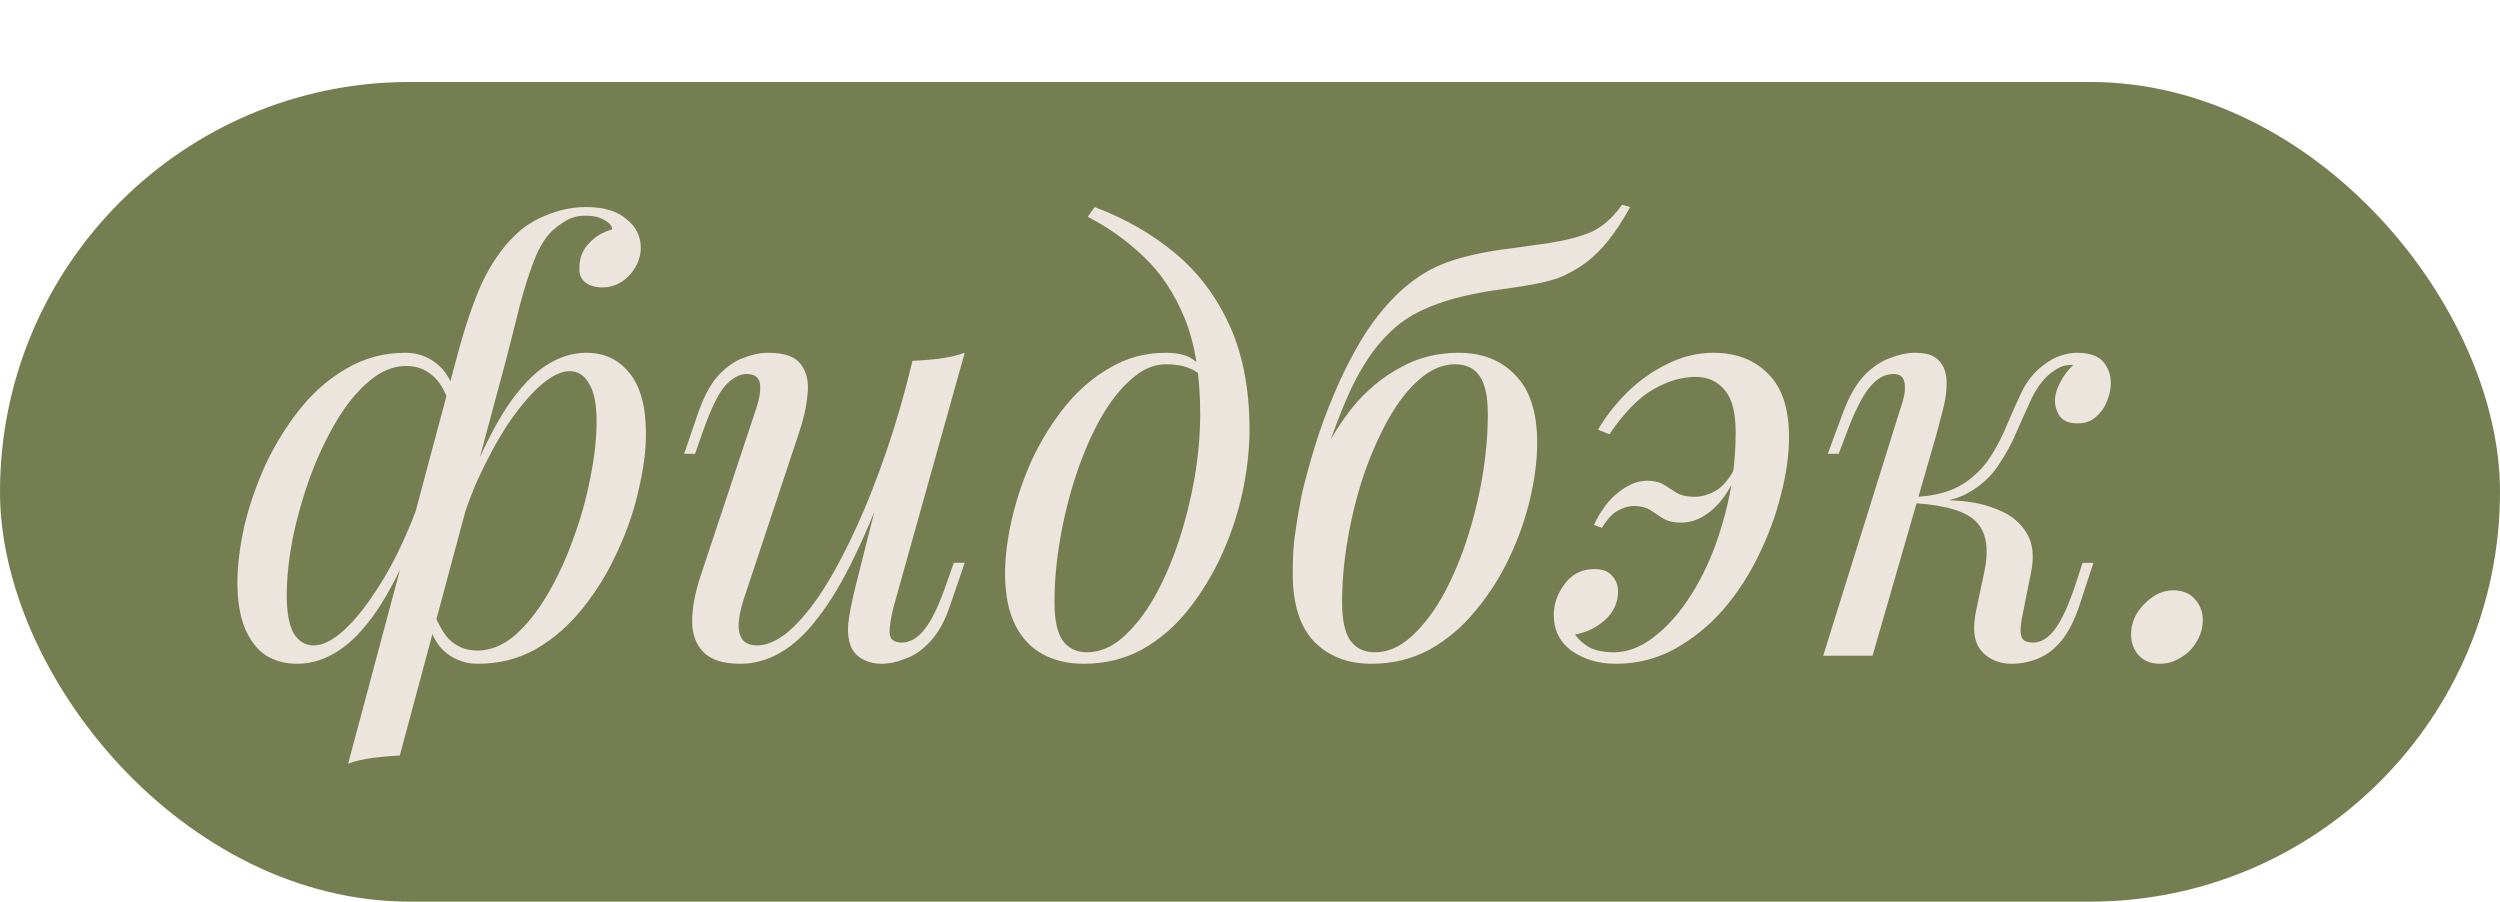
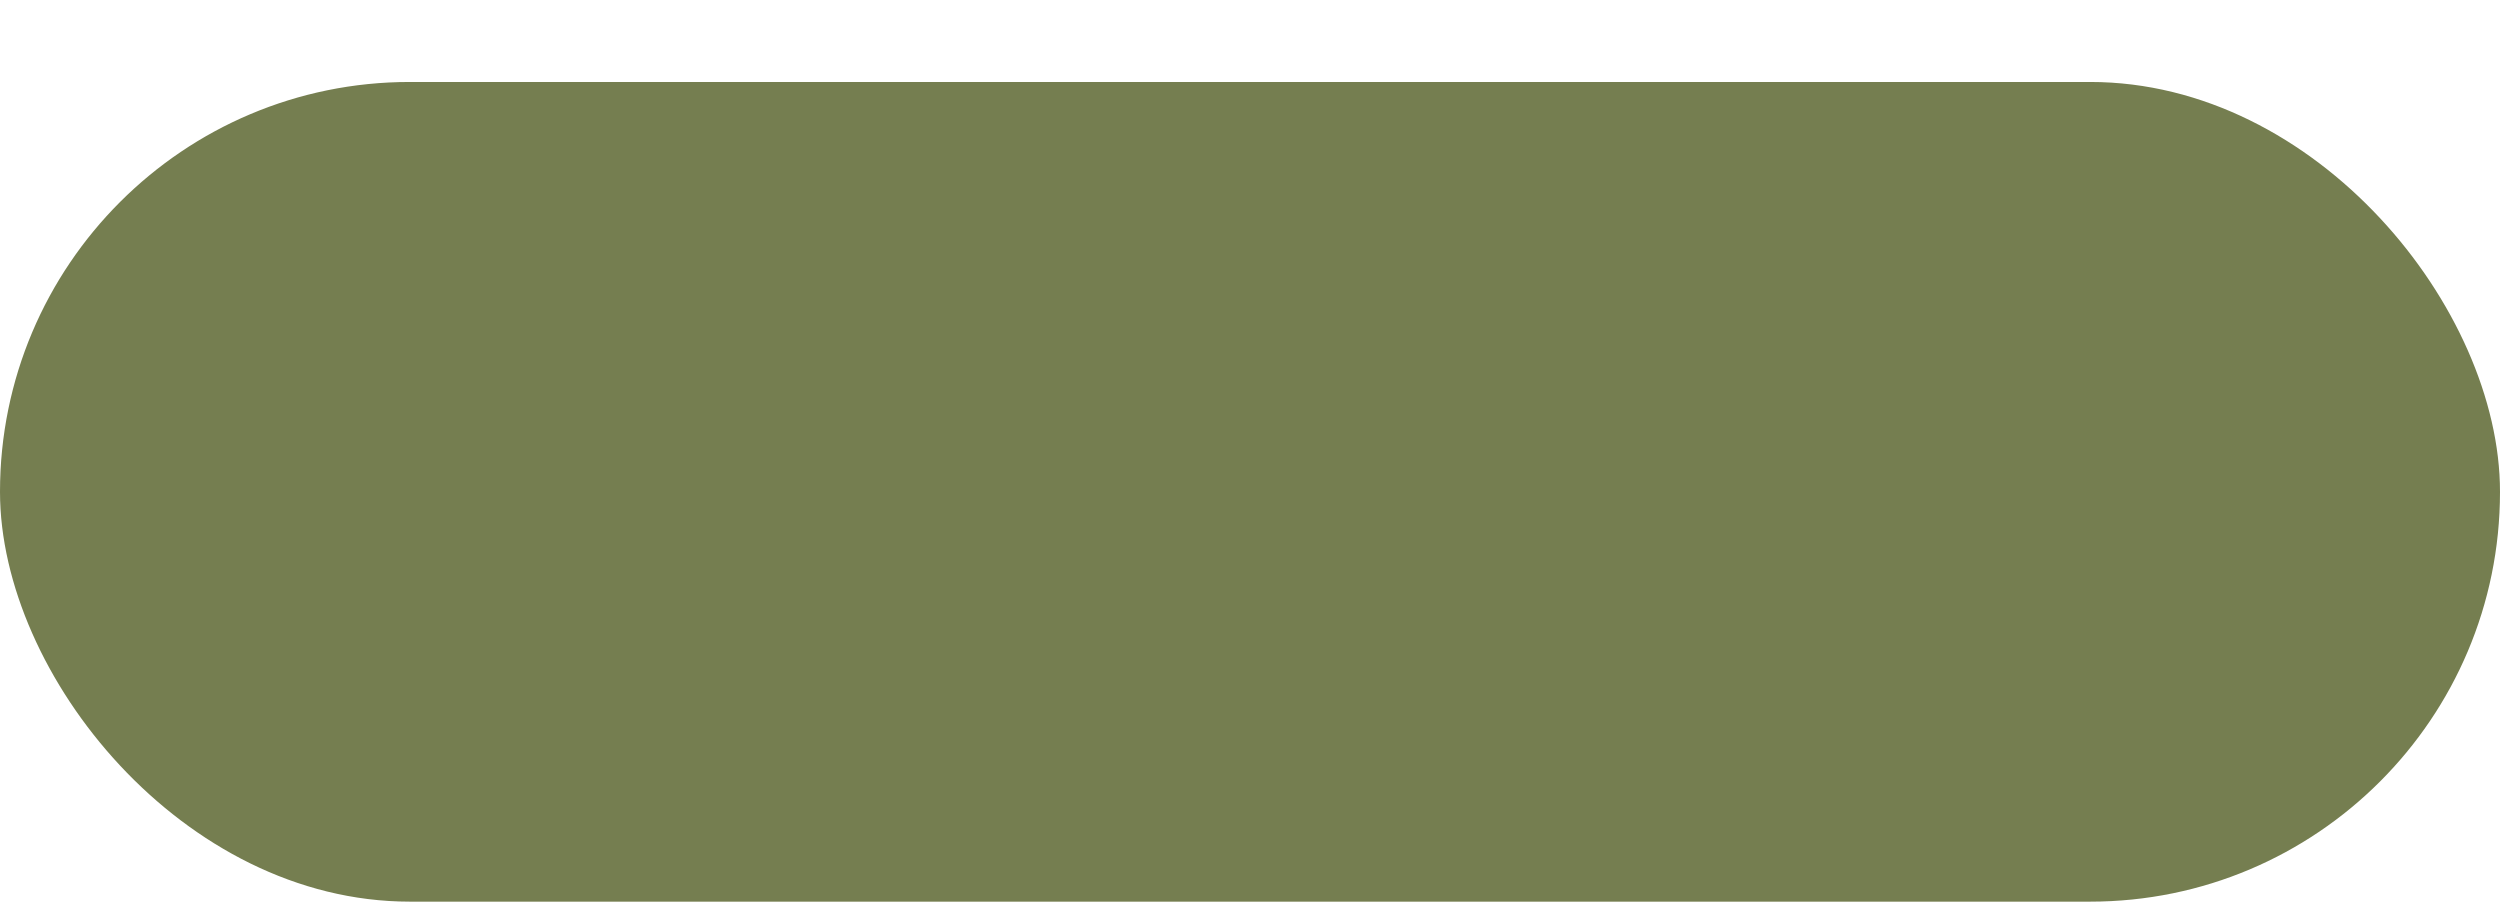
<svg xmlns="http://www.w3.org/2000/svg" width="61" height="22" viewBox="0 0 61 22" fill="none">
  <rect y="2" width="61" height="20" rx="10" fill="#757E50" />
-   <path d="M13.899 9.056C13.694 9.056 13.456 9.173 13.185 9.406C12.924 9.639 12.658 9.957 12.387 10.358C12.126 10.759 11.878 11.217 11.645 11.73C11.421 12.243 11.239 12.78 11.099 13.34L11.421 11.828C11.748 11.025 12.065 10.391 12.373 9.924C12.69 9.457 13.008 9.121 13.325 8.916C13.642 8.711 13.969 8.608 14.305 8.608C14.744 8.608 15.094 8.771 15.355 9.098C15.626 9.425 15.761 9.919 15.761 10.582C15.761 11.002 15.7 11.464 15.579 11.968C15.467 12.472 15.294 12.971 15.061 13.466C14.837 13.961 14.557 14.418 14.221 14.838C13.894 15.249 13.516 15.58 13.087 15.832C12.658 16.075 12.182 16.196 11.659 16.196C11.379 16.196 11.127 16.112 10.903 15.944C10.688 15.776 10.544 15.533 10.469 15.216L10.581 14.936C10.712 15.281 10.861 15.524 11.029 15.664C11.206 15.804 11.412 15.874 11.645 15.874C11.962 15.874 12.266 15.753 12.555 15.51C12.844 15.258 13.11 14.927 13.353 14.516C13.596 14.105 13.806 13.653 13.983 13.158C14.17 12.654 14.31 12.155 14.403 11.66C14.506 11.156 14.557 10.694 14.557 10.274C14.557 9.863 14.496 9.56 14.375 9.364C14.263 9.159 14.104 9.056 13.899 9.056ZM7.655 15.748C7.87 15.748 8.108 15.631 8.369 15.398C8.63 15.165 8.892 14.847 9.153 14.446C9.424 14.045 9.671 13.587 9.895 13.074C10.128 12.561 10.315 12.024 10.455 11.464L10.175 12.976C9.848 13.769 9.526 14.404 9.209 14.88C8.892 15.347 8.57 15.683 8.243 15.888C7.926 16.093 7.594 16.196 7.249 16.196C6.96 16.196 6.703 16.126 6.479 15.986C6.264 15.837 6.096 15.617 5.975 15.328C5.854 15.029 5.793 14.661 5.793 14.222C5.793 13.802 5.849 13.34 5.961 12.836C6.082 12.332 6.255 11.833 6.479 11.338C6.712 10.843 6.992 10.391 7.319 9.98C7.655 9.56 8.038 9.229 8.467 8.986C8.896 8.734 9.372 8.608 9.895 8.608C10.175 8.608 10.422 8.692 10.637 8.86C10.861 9.028 11.01 9.271 11.085 9.588L10.973 9.868C10.852 9.513 10.702 9.271 10.525 9.14C10.357 9 10.152 8.93 9.909 8.93C9.592 8.93 9.288 9.056 8.999 9.308C8.71 9.551 8.444 9.877 8.201 10.288C7.958 10.699 7.744 11.156 7.557 11.66C7.38 12.155 7.24 12.654 7.137 13.158C7.044 13.653 6.997 14.11 6.997 14.53C6.997 14.941 7.053 15.249 7.165 15.454C7.286 15.65 7.45 15.748 7.655 15.748ZM14.291 5.262C14.114 5.262 13.96 5.299 13.829 5.374C13.698 5.449 13.582 5.533 13.479 5.626C13.311 5.785 13.162 6.027 13.031 6.354C12.91 6.671 12.793 7.04 12.681 7.46C12.578 7.88 12.466 8.323 12.345 8.79L9.755 18.436C9.531 18.445 9.312 18.464 9.097 18.492C8.882 18.52 8.682 18.567 8.495 18.632L11.127 8.79C11.323 8.043 11.528 7.427 11.743 6.942C11.967 6.457 12.238 6.06 12.555 5.752C12.77 5.537 13.031 5.369 13.339 5.248C13.656 5.117 13.978 5.052 14.305 5.052C14.734 5.052 15.061 5.15 15.285 5.346C15.518 5.533 15.635 5.766 15.635 6.046C15.635 6.205 15.593 6.359 15.509 6.508C15.425 6.657 15.313 6.779 15.173 6.872C15.033 6.965 14.874 7.012 14.697 7.012C14.52 7.012 14.38 6.97 14.277 6.886C14.174 6.802 14.128 6.685 14.137 6.536C14.137 6.303 14.212 6.107 14.361 5.948C14.51 5.78 14.702 5.663 14.935 5.598C14.935 5.514 14.874 5.439 14.753 5.374C14.632 5.299 14.478 5.262 14.291 5.262ZM21.845 11.156C21.509 12.089 21.187 12.878 20.879 13.522C20.571 14.166 20.263 14.684 19.955 15.076C19.656 15.468 19.348 15.753 19.031 15.93C18.723 16.107 18.401 16.196 18.065 16.196C17.654 16.196 17.356 16.103 17.169 15.916C16.982 15.729 16.889 15.477 16.889 15.16C16.889 14.843 16.954 14.483 17.085 14.082L18.443 9.994C18.536 9.714 18.569 9.499 18.541 9.35C18.513 9.201 18.406 9.126 18.219 9.126C18.042 9.126 17.864 9.224 17.687 9.42C17.519 9.616 17.337 9.994 17.141 10.554L16.959 11.072H16.693L17.043 10.05C17.183 9.658 17.346 9.359 17.533 9.154C17.729 8.949 17.93 8.809 18.135 8.734C18.35 8.65 18.55 8.608 18.737 8.608C19.148 8.608 19.418 8.706 19.549 8.902C19.689 9.089 19.74 9.331 19.703 9.63C19.675 9.929 19.605 10.241 19.493 10.568L18.163 14.572C17.902 15.356 18.004 15.748 18.471 15.748C18.695 15.748 18.933 15.65 19.185 15.454C19.437 15.249 19.694 14.959 19.955 14.586C20.216 14.203 20.473 13.751 20.725 13.228C20.986 12.696 21.234 12.108 21.467 11.464C21.71 10.811 21.929 10.111 22.125 9.364L21.845 11.156ZM21.803 14.81C21.738 15.062 21.705 15.272 21.705 15.44C21.714 15.599 21.812 15.678 21.999 15.678C22.204 15.678 22.391 15.571 22.559 15.356C22.736 15.132 22.914 14.763 23.091 14.25L23.273 13.732H23.539L23.189 14.754C23.058 15.146 22.895 15.445 22.699 15.65C22.512 15.855 22.312 15.995 22.097 16.07C21.892 16.154 21.691 16.196 21.495 16.196C21.346 16.196 21.206 16.163 21.075 16.098C20.944 16.033 20.846 15.939 20.781 15.818C20.706 15.659 20.678 15.459 20.697 15.216C20.725 14.973 20.79 14.647 20.893 14.236L22.265 8.804C22.498 8.795 22.722 8.776 22.937 8.748C23.161 8.72 23.362 8.673 23.539 8.608L21.803 14.81ZM29.285 10.106C29.285 9.163 29.159 8.384 28.907 7.768C28.654 7.152 28.319 6.648 27.898 6.256C27.488 5.864 27.035 5.542 26.541 5.29L26.709 5.052C27.455 5.332 28.113 5.71 28.683 6.186C29.252 6.662 29.695 7.255 30.012 7.964C30.33 8.673 30.488 9.513 30.488 10.484C30.488 10.96 30.433 11.464 30.32 11.996C30.209 12.519 30.041 13.027 29.817 13.522C29.593 14.017 29.317 14.469 28.991 14.88C28.673 15.281 28.3 15.603 27.87 15.846C27.441 16.079 26.965 16.196 26.442 16.196C26.06 16.196 25.724 16.117 25.434 15.958C25.145 15.799 24.921 15.557 24.762 15.23C24.604 14.903 24.524 14.493 24.524 13.998C24.524 13.587 24.581 13.139 24.692 12.654C24.805 12.169 24.968 11.688 25.183 11.212C25.407 10.736 25.677 10.302 25.994 9.91C26.312 9.518 26.676 9.205 27.087 8.972C27.497 8.729 27.95 8.608 28.445 8.608C28.743 8.608 28.967 8.664 29.116 8.776C29.266 8.879 29.387 8.981 29.48 9.084L29.383 9.252C29.289 9.131 29.168 9.042 29.018 8.986C28.878 8.921 28.687 8.888 28.445 8.888C28.155 8.888 27.875 9.009 27.605 9.252C27.334 9.485 27.082 9.807 26.849 10.218C26.625 10.619 26.428 11.072 26.261 11.576C26.093 12.08 25.962 12.603 25.869 13.144C25.775 13.685 25.729 14.203 25.729 14.698C25.729 15.118 25.794 15.426 25.924 15.622C26.064 15.818 26.265 15.916 26.526 15.916C26.825 15.916 27.11 15.799 27.381 15.566C27.66 15.323 27.917 15.001 28.151 14.6C28.384 14.189 28.584 13.732 28.753 13.228C28.921 12.724 29.051 12.206 29.145 11.674C29.238 11.133 29.285 10.61 29.285 10.106ZM31.543 13.984C31.543 13.601 31.561 13.284 31.599 13.032C31.636 12.771 31.687 12.463 31.753 12.108C31.837 11.744 31.944 11.347 32.075 10.918C32.205 10.489 32.364 10.055 32.551 9.616C32.737 9.168 32.952 8.739 33.195 8.328C33.447 7.908 33.731 7.539 34.049 7.222C34.273 6.998 34.525 6.802 34.805 6.634C35.094 6.466 35.458 6.331 35.897 6.228C36.223 6.153 36.55 6.097 36.877 6.06C37.203 6.013 37.502 5.971 37.773 5.934C38.193 5.869 38.538 5.78 38.809 5.668C39.089 5.547 39.345 5.323 39.579 4.996L39.775 5.052C39.607 5.36 39.434 5.626 39.257 5.85C39.089 6.065 38.902 6.251 38.697 6.41C38.463 6.578 38.235 6.704 38.011 6.788C37.787 6.863 37.497 6.928 37.143 6.984C36.909 7.021 36.685 7.054 36.471 7.082C36.265 7.11 35.999 7.161 35.673 7.236C35.281 7.329 34.926 7.455 34.609 7.614C34.301 7.763 34.016 7.983 33.755 8.272C33.493 8.552 33.246 8.925 33.013 9.392C32.789 9.859 32.555 10.451 32.313 11.17L31.543 13.984ZM35.505 8.888C35.206 8.888 34.917 9.009 34.637 9.252C34.366 9.485 34.114 9.807 33.881 10.218C33.657 10.619 33.456 11.072 33.279 11.576C33.111 12.08 32.98 12.603 32.887 13.144C32.793 13.685 32.747 14.203 32.747 14.698C32.747 15.118 32.812 15.426 32.943 15.622C33.083 15.818 33.283 15.916 33.545 15.916C33.843 15.916 34.128 15.799 34.399 15.566C34.679 15.323 34.935 15.001 35.169 14.6C35.402 14.189 35.603 13.732 35.771 13.228C35.939 12.724 36.069 12.206 36.163 11.674C36.256 11.133 36.303 10.61 36.303 10.106C36.303 9.677 36.237 9.369 36.107 9.182C35.976 8.986 35.775 8.888 35.505 8.888ZM31.543 13.998C31.543 13.587 31.599 13.139 31.711 12.654C31.823 12.169 31.991 11.688 32.215 11.212C32.439 10.736 32.709 10.302 33.027 9.91C33.353 9.518 33.731 9.205 34.161 8.972C34.59 8.729 35.066 8.608 35.589 8.608C36.167 8.608 36.629 8.79 36.975 9.154C37.329 9.509 37.507 10.059 37.507 10.806C37.507 11.217 37.451 11.665 37.339 12.15C37.227 12.635 37.059 13.116 36.835 13.592C36.611 14.068 36.335 14.502 36.009 14.894C35.691 15.286 35.318 15.603 34.889 15.846C34.459 16.079 33.983 16.196 33.461 16.196C32.882 16.196 32.415 16.014 32.061 15.65C31.715 15.286 31.543 14.735 31.543 13.998ZM39.382 15.916C39.737 15.916 40.087 15.771 40.432 15.482C40.787 15.193 41.109 14.796 41.398 14.292C41.687 13.788 41.916 13.214 42.084 12.57C42.261 11.926 42.35 11.249 42.35 10.54C42.35 10.064 42.261 9.723 42.084 9.518C41.907 9.303 41.669 9.196 41.37 9.196C41.034 9.196 40.689 9.299 40.334 9.504C39.979 9.709 39.625 10.073 39.27 10.596L38.99 10.484C39.177 10.167 39.41 9.868 39.69 9.588C39.979 9.299 40.306 9.065 40.67 8.888C41.034 8.701 41.412 8.608 41.804 8.608C42.364 8.608 42.812 8.781 43.148 9.126C43.484 9.462 43.652 9.975 43.652 10.666C43.652 11.095 43.587 11.562 43.456 12.066C43.335 12.561 43.153 13.055 42.91 13.55C42.677 14.035 42.387 14.479 42.042 14.88C41.697 15.272 41.305 15.589 40.866 15.832C40.427 16.075 39.947 16.196 39.424 16.196C39.013 16.196 38.659 16.093 38.36 15.888C38.061 15.673 37.912 15.379 37.912 15.006C37.912 14.735 38.001 14.483 38.178 14.25C38.355 14.007 38.598 13.886 38.906 13.886C39.102 13.886 39.247 13.942 39.34 14.054C39.433 14.157 39.48 14.283 39.48 14.432C39.48 14.703 39.373 14.936 39.158 15.132C38.943 15.319 38.701 15.435 38.43 15.482C38.523 15.613 38.645 15.72 38.794 15.804C38.953 15.879 39.149 15.916 39.382 15.916ZM41.342 12.122C41.519 12.122 41.697 12.071 41.874 11.968C42.061 11.856 42.229 11.641 42.378 11.324L42.448 11.394C42.261 11.87 42.042 12.215 41.79 12.43C41.547 12.645 41.291 12.752 41.02 12.752C40.843 12.752 40.698 12.719 40.586 12.654C40.474 12.579 40.367 12.509 40.264 12.444C40.161 12.379 40.026 12.346 39.858 12.346C39.737 12.346 39.611 12.383 39.48 12.458C39.349 12.523 39.219 12.663 39.088 12.878L38.892 12.808C39.06 12.453 39.261 12.187 39.494 12.01C39.727 11.823 39.961 11.73 40.194 11.73C40.362 11.73 40.497 11.763 40.6 11.828C40.703 11.893 40.805 11.959 40.908 12.024C41.02 12.089 41.165 12.122 41.342 12.122ZM49.33 15.104C49.293 15.309 49.293 15.459 49.33 15.552C49.367 15.636 49.461 15.678 49.61 15.678C49.797 15.678 49.969 15.575 50.128 15.37C50.296 15.155 50.469 14.782 50.646 14.25L50.814 13.732H51.08L50.744 14.754C50.623 15.127 50.473 15.421 50.296 15.636C50.128 15.841 49.937 15.986 49.722 16.07C49.517 16.154 49.302 16.196 49.078 16.196C48.779 16.196 48.537 16.093 48.35 15.888C48.163 15.673 48.121 15.333 48.224 14.866L48.42 13.942C48.532 13.401 48.471 13.004 48.238 12.752C48.014 12.491 47.51 12.332 46.726 12.276V12.22C47.081 12.192 47.44 12.192 47.804 12.22C48.177 12.248 48.509 12.327 48.798 12.458C49.087 12.579 49.307 12.766 49.456 13.018C49.605 13.261 49.638 13.583 49.554 13.984L49.33 15.104ZM50.562 8.902C50.45 8.902 50.352 8.921 50.268 8.958C50.193 8.995 50.119 9.042 50.044 9.098C49.867 9.238 49.713 9.439 49.582 9.7C49.461 9.961 49.335 10.241 49.204 10.54C49.083 10.829 48.929 11.109 48.742 11.38C48.565 11.641 48.327 11.856 48.028 12.024C47.739 12.192 47.361 12.271 46.894 12.262L46.754 12.276L46.782 12.122C47.239 12.094 47.608 11.991 47.888 11.814C48.168 11.637 48.392 11.417 48.56 11.156C48.728 10.895 48.868 10.624 48.98 10.344C49.101 10.055 49.223 9.784 49.344 9.532C49.475 9.28 49.638 9.079 49.834 8.93C50.002 8.799 50.151 8.715 50.282 8.678C50.422 8.631 50.553 8.608 50.674 8.608C51.001 8.608 51.225 8.692 51.346 8.86C51.467 9.019 51.519 9.21 51.5 9.434C51.491 9.546 51.458 9.672 51.402 9.812C51.346 9.952 51.257 10.073 51.136 10.176C51.024 10.279 50.875 10.33 50.688 10.33C50.483 10.33 50.338 10.269 50.254 10.148C50.17 10.017 50.133 9.877 50.142 9.728C50.151 9.597 50.198 9.457 50.282 9.308C50.366 9.149 50.469 9.014 50.59 8.902C50.581 8.902 50.576 8.902 50.576 8.902C50.576 8.902 50.571 8.902 50.562 8.902ZM45.69 16H44.486L46.362 9.994C46.399 9.901 46.432 9.789 46.46 9.658C46.488 9.518 46.488 9.397 46.46 9.294C46.432 9.182 46.343 9.126 46.194 9.126C45.989 9.126 45.797 9.233 45.62 9.448C45.443 9.663 45.256 10.031 45.06 10.554L44.864 11.072H44.598L44.976 10.05C45.125 9.658 45.298 9.359 45.494 9.154C45.699 8.949 45.909 8.809 46.124 8.734C46.339 8.65 46.539 8.608 46.726 8.608C47.006 8.608 47.202 8.673 47.314 8.804C47.426 8.925 47.487 9.084 47.496 9.28C47.505 9.476 47.482 9.691 47.426 9.924C47.37 10.148 47.314 10.363 47.258 10.568L45.69 16ZM51.998 15.482C51.998 15.202 52.105 14.955 52.32 14.74C52.534 14.516 52.772 14.404 53.034 14.404C53.248 14.404 53.421 14.474 53.552 14.614C53.682 14.754 53.748 14.927 53.748 15.132C53.748 15.319 53.696 15.496 53.594 15.664C53.5 15.823 53.374 15.949 53.216 16.042C53.057 16.145 52.884 16.196 52.698 16.196C52.492 16.196 52.324 16.131 52.194 16C52.063 15.86 51.998 15.687 51.998 15.482Z" fill="#ECE5DD" />
</svg>